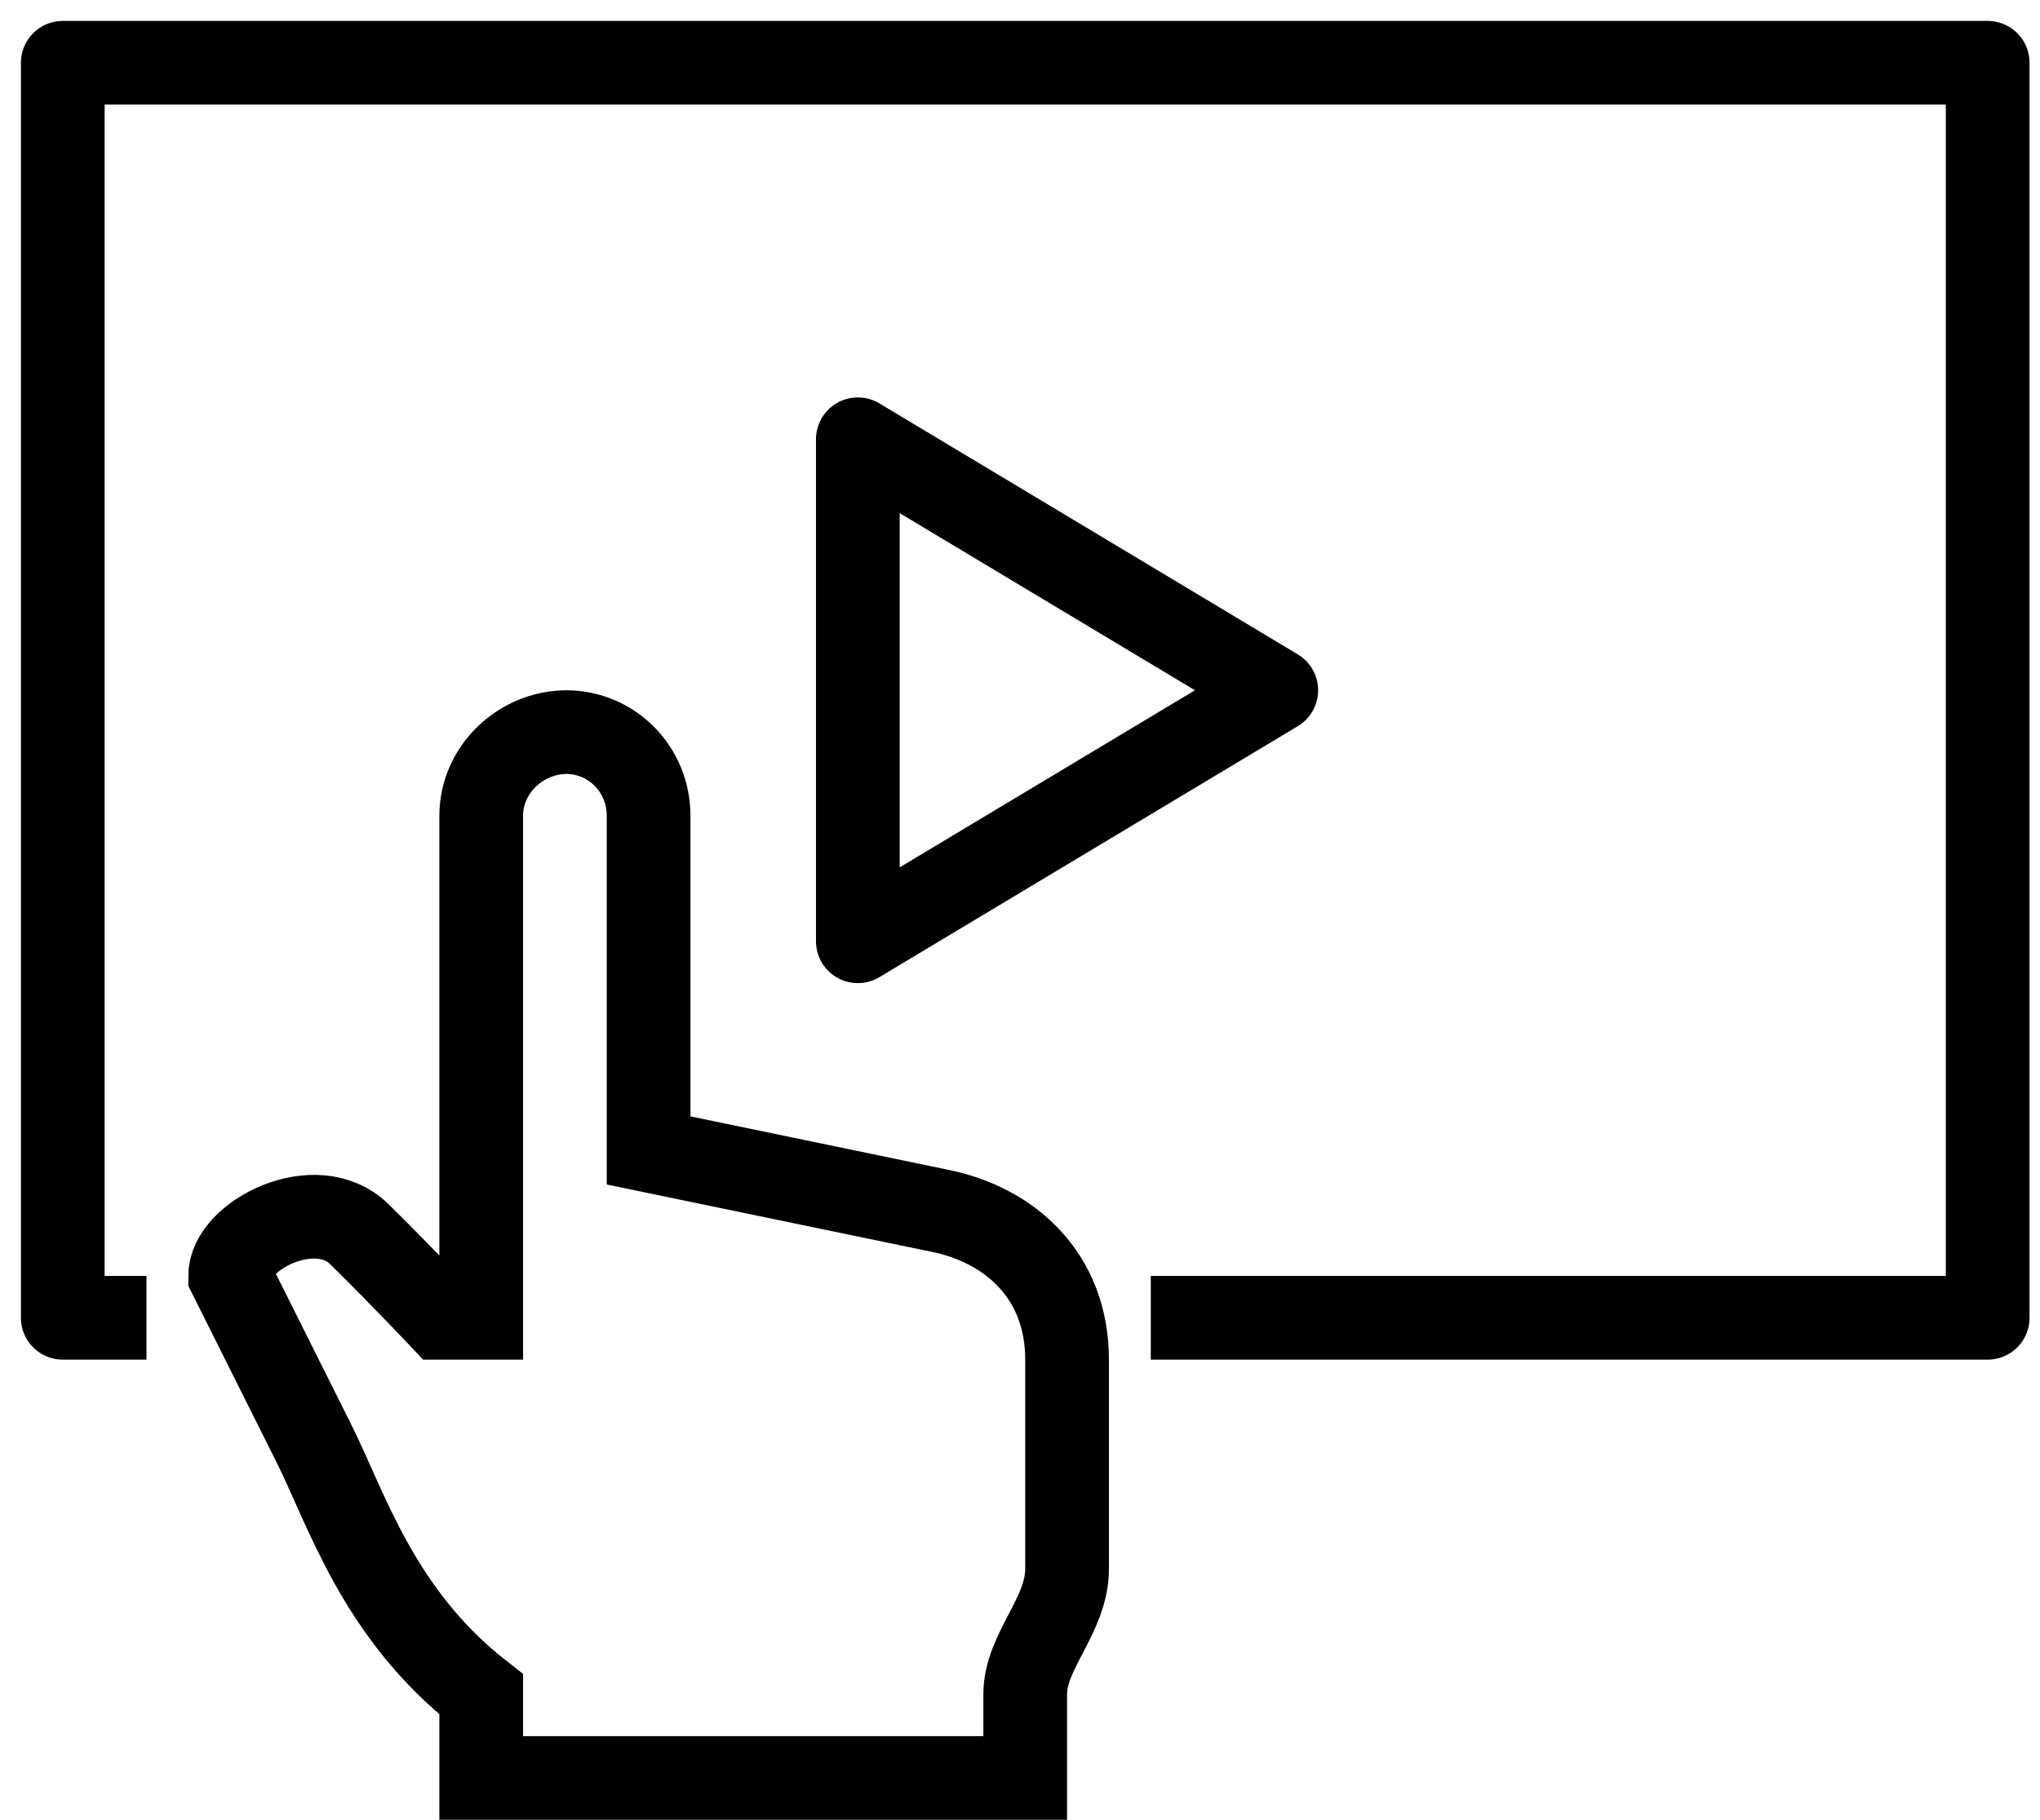
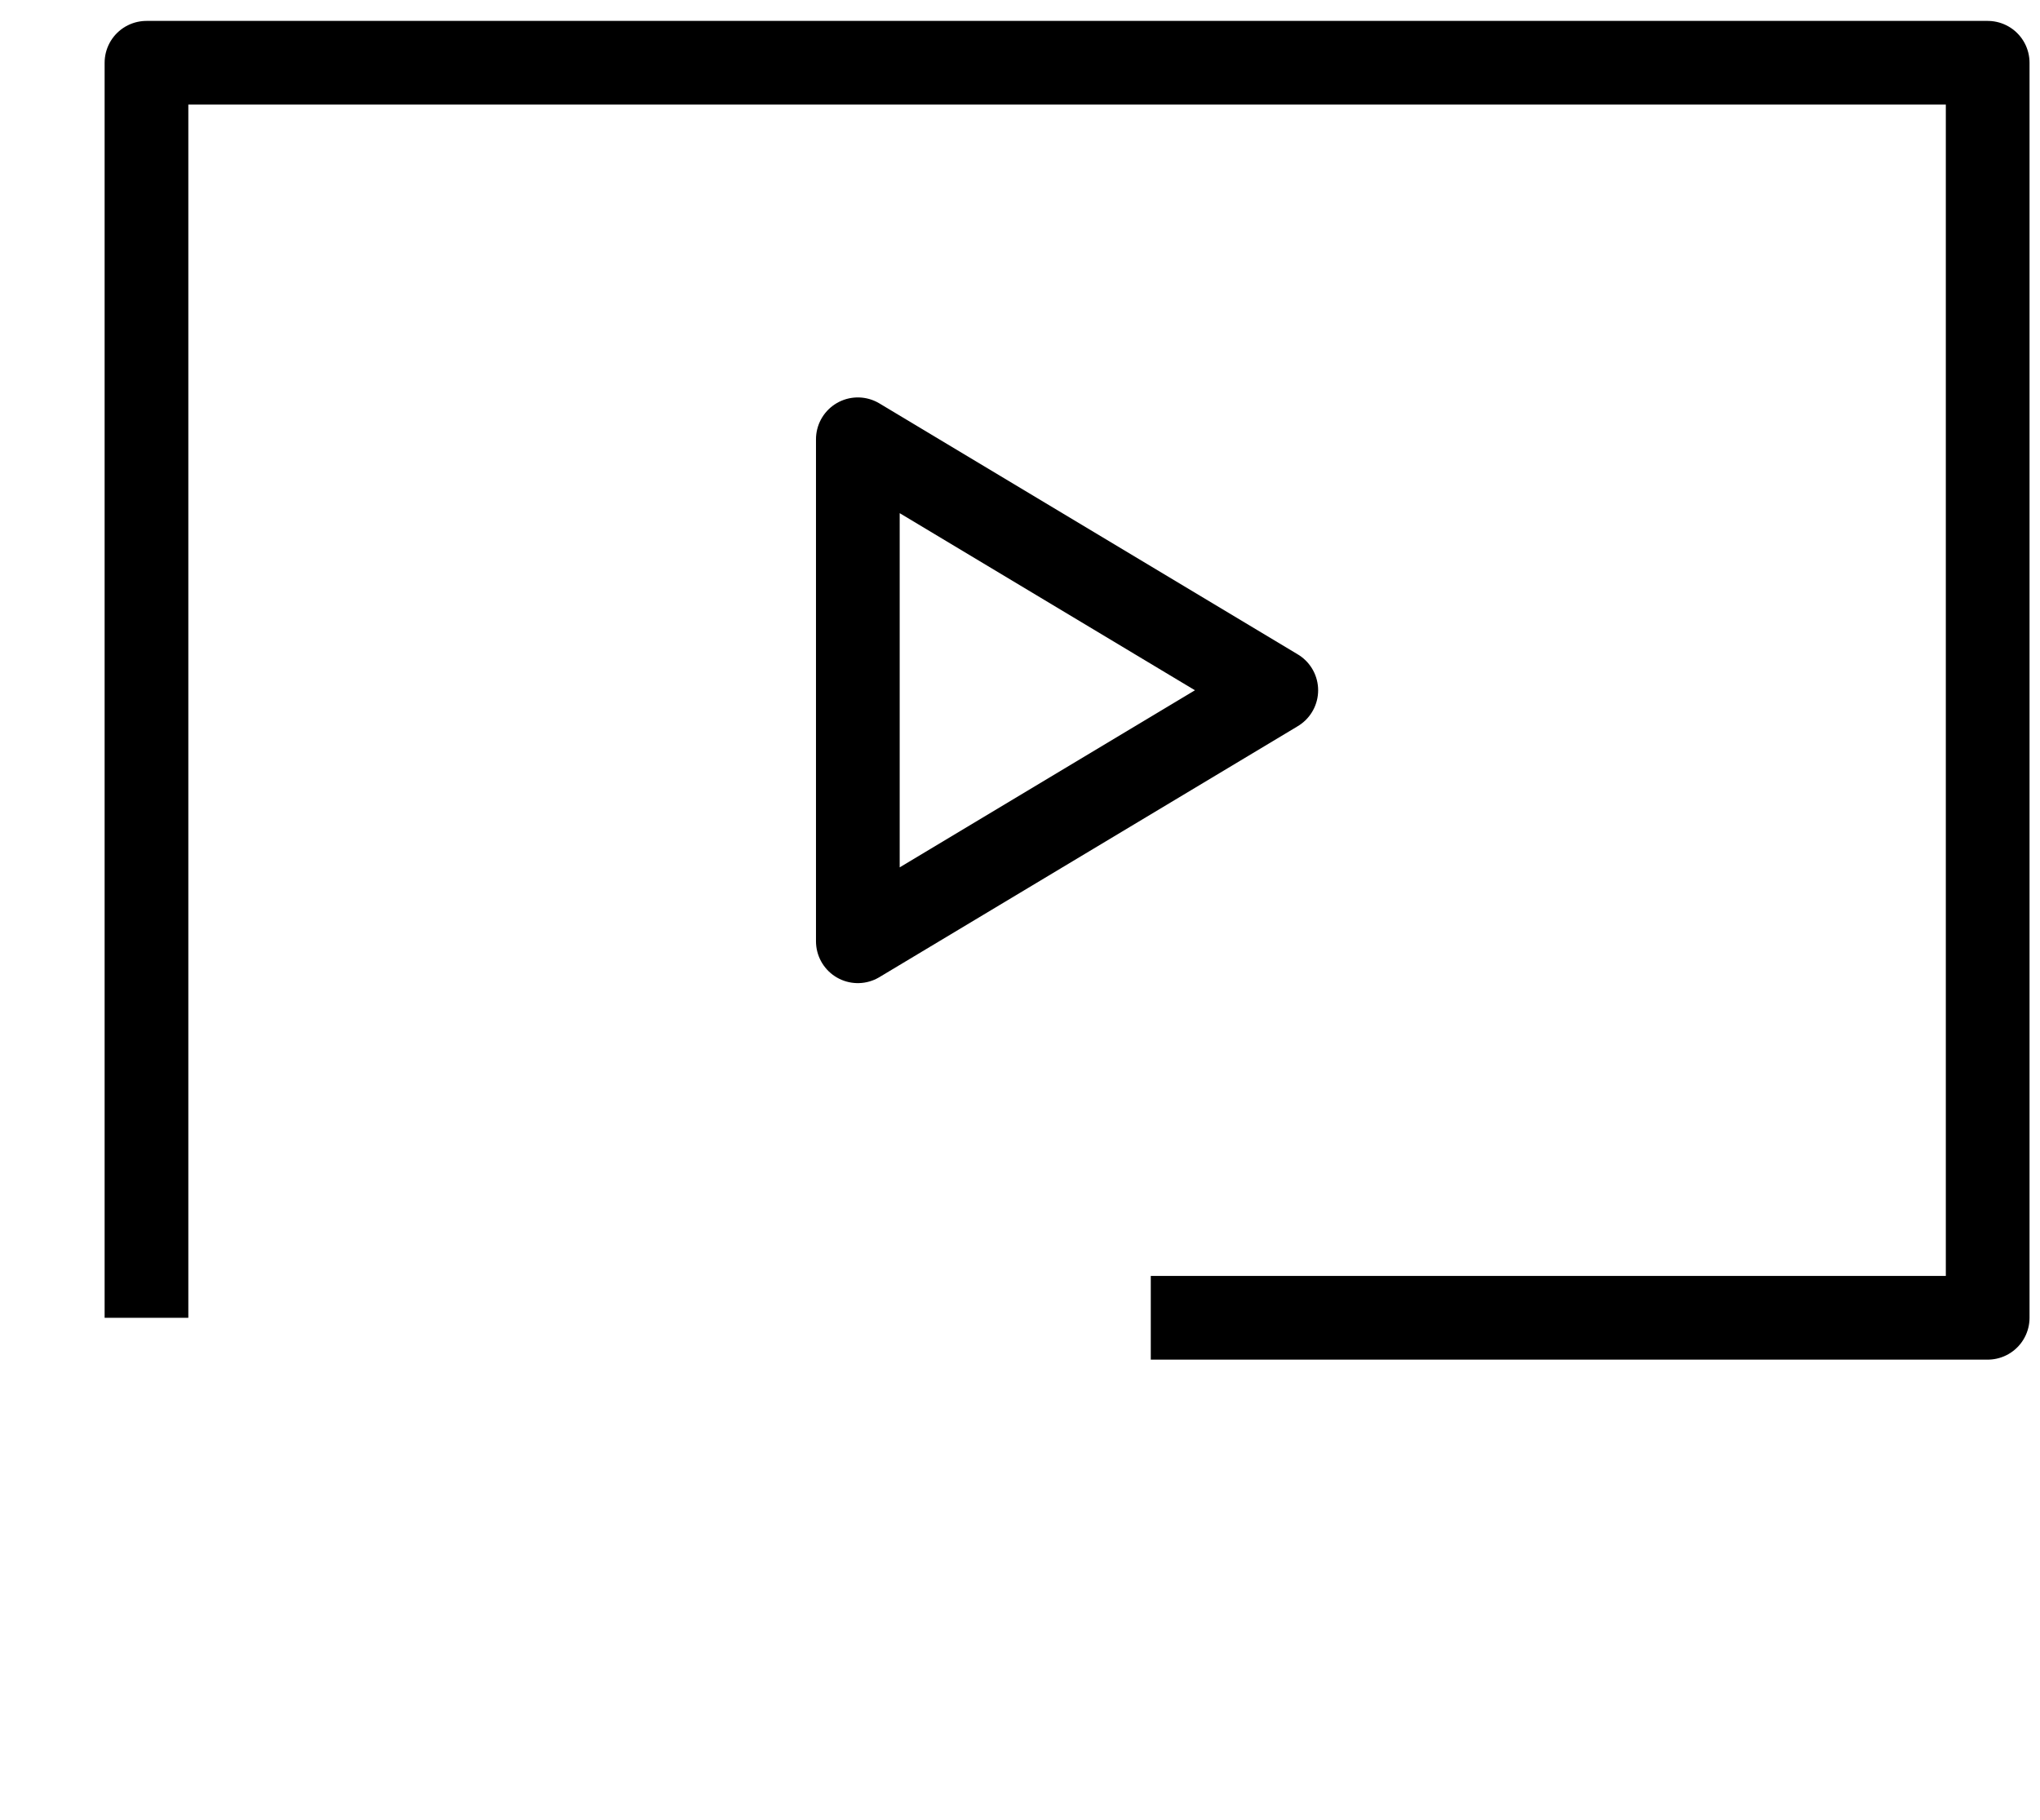
<svg xmlns="http://www.w3.org/2000/svg" width="65" height="58" viewBox="0 0 65 58" fill="none">
-   <path d="M15.333 56.666C15.333 56.666 15.333 55.389 15.333 54C12.056 51.444 11.056 48.111 10 46C8.944 43.889 7.333 40.666 7.333 40.666C7.333 39.377 10.069 37.977 11.446 39.333C12.824 40.689 14.057 42 14.057 42H15.333V26C15.333 24.526 16.592 23.333 18.065 23.333H18.032C19.505 23.333 20.666 24.526 20.666 26V36.666L29.934 38.587C32.185 39.036 34 40.666 34 43.333V50C34 51.5 32.666 52.613 32.666 54V56.666H15.333Z" stroke="black" stroke-width="2.667" stroke-miterlimit="10" />
-   <path d="M4.667 42H2V2H63.333V42H36.667" stroke="black" stroke-width="2.667" stroke-miterlimit="10" stroke-linejoin="round" />
+   <path d="M4.667 42V2H63.333V42H36.667" stroke="black" stroke-width="2.667" stroke-miterlimit="10" stroke-linejoin="round" />
  <path d="M27.333 14V30L40.666 22L27.333 14Z" stroke="black" stroke-width="2.667" stroke-miterlimit="10" stroke-linejoin="round" />
</svg>